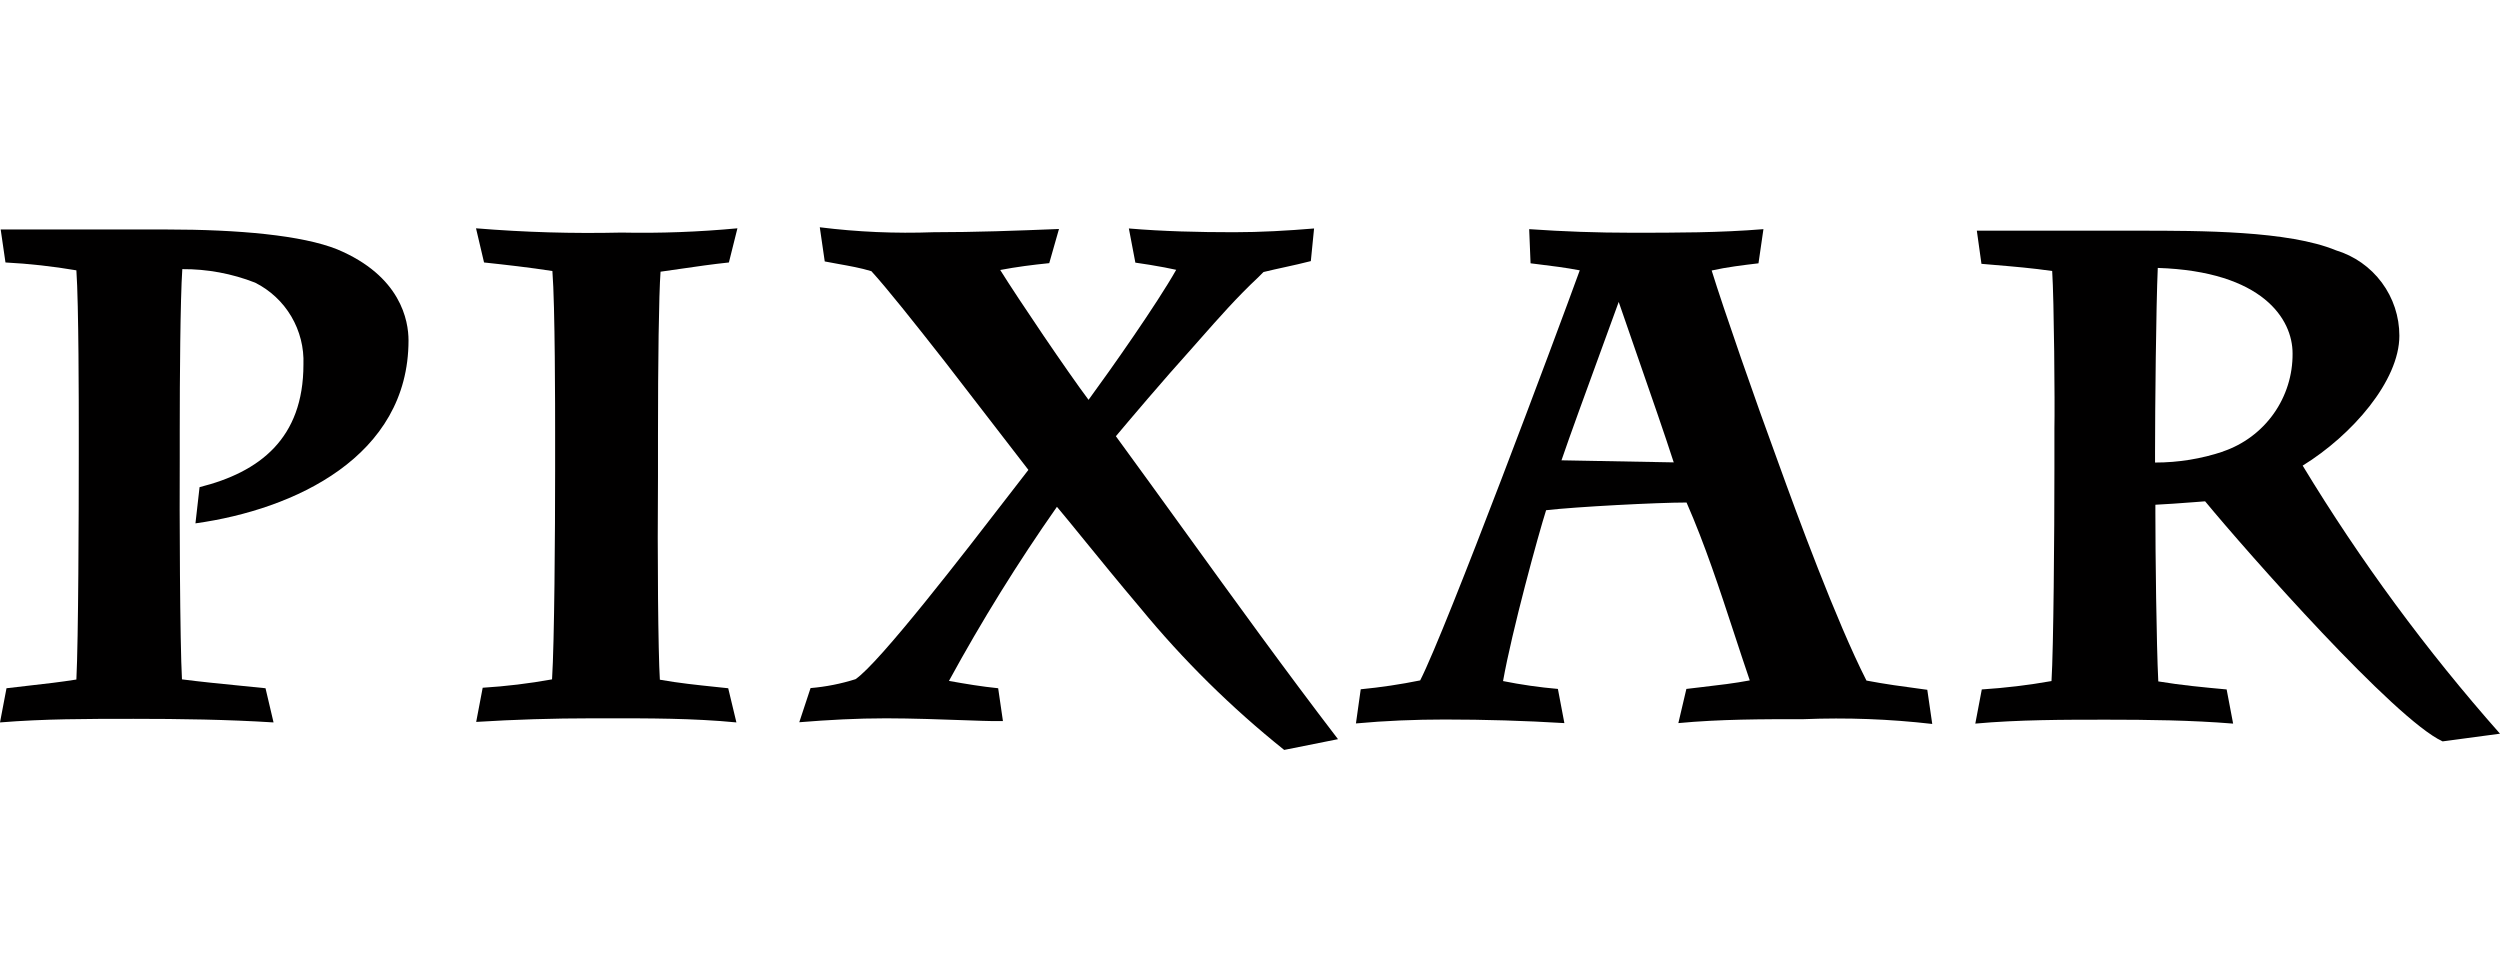
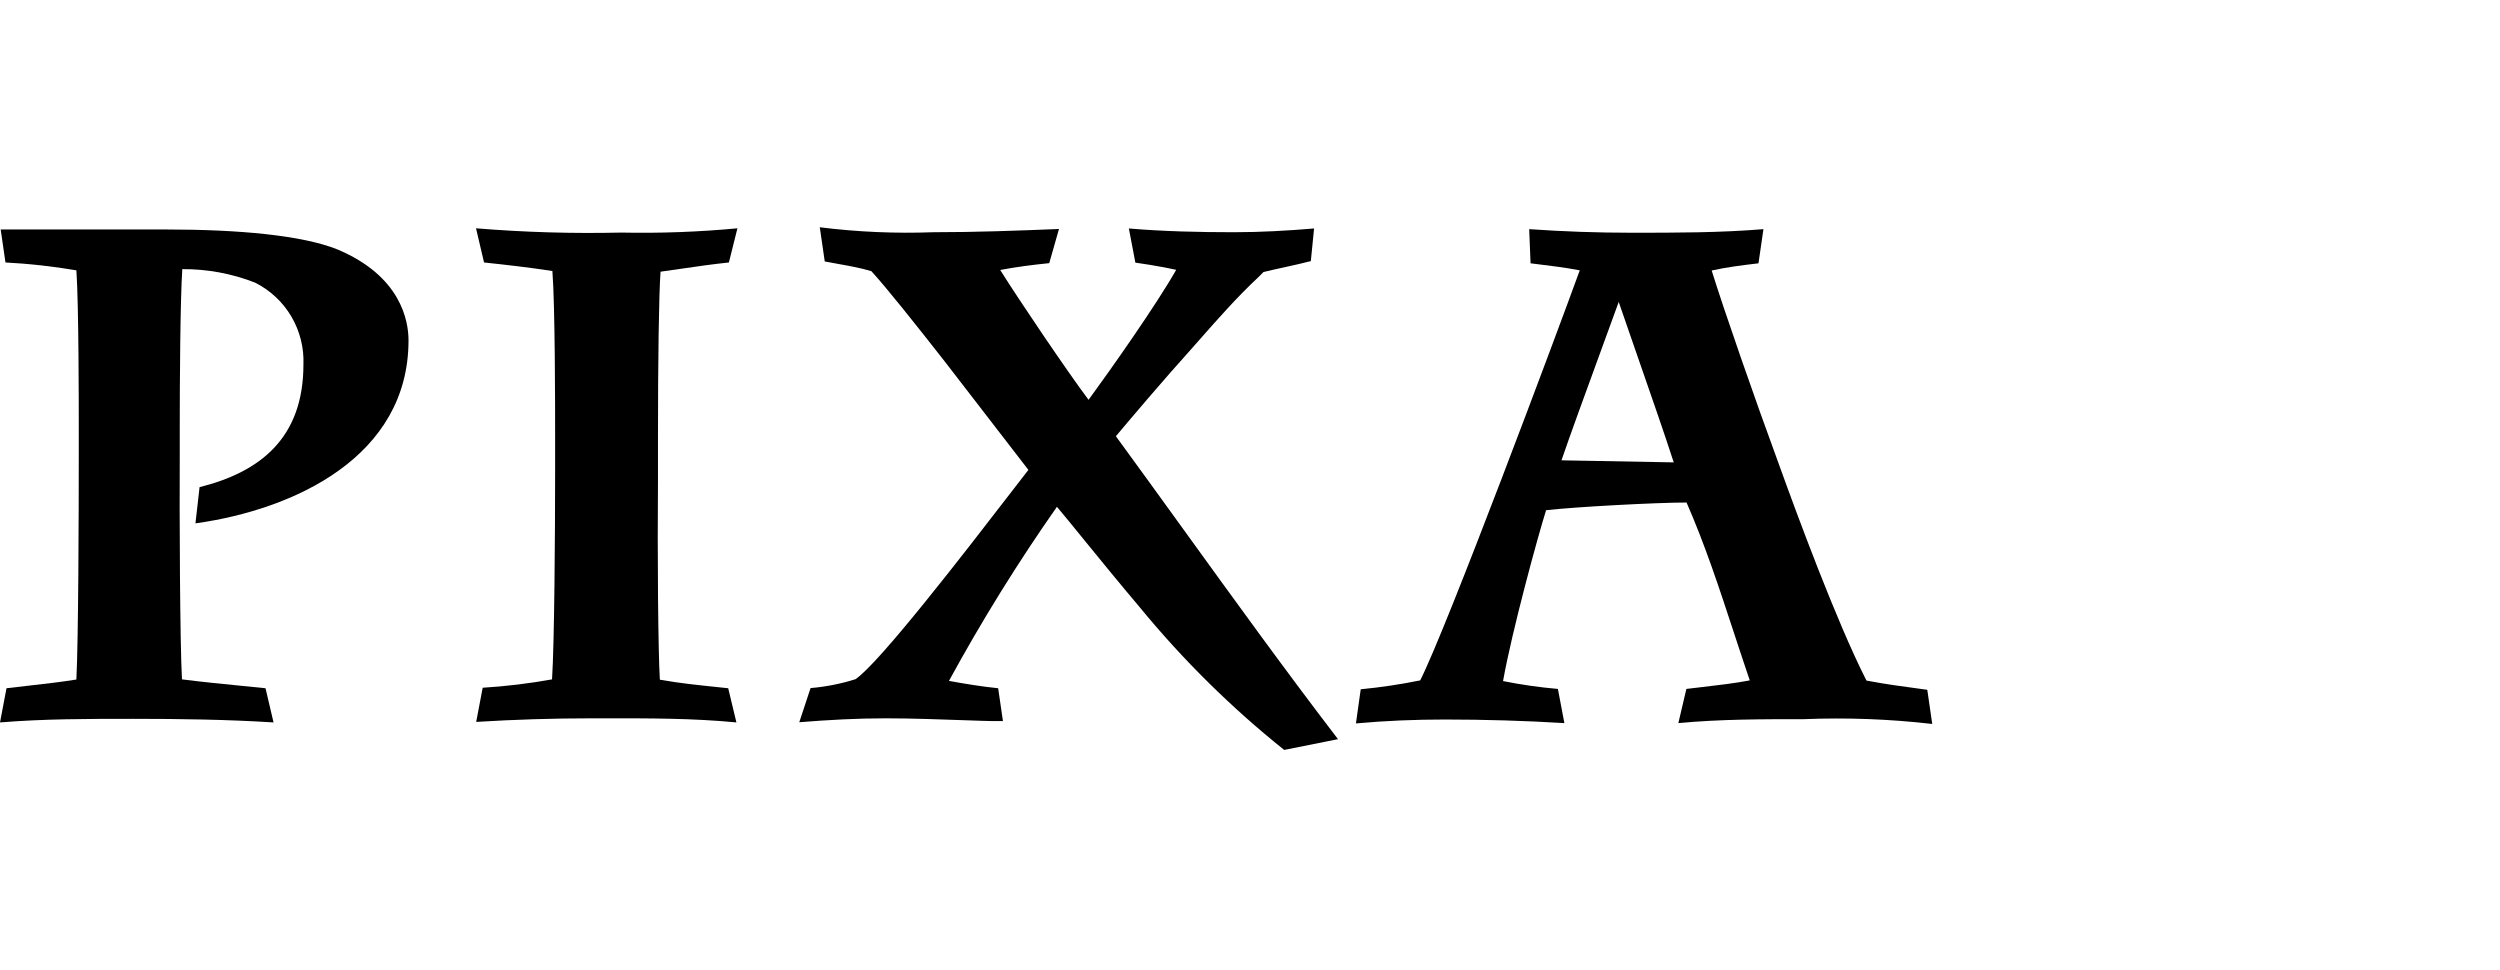
<svg xmlns="http://www.w3.org/2000/svg" width="165" height="64" viewBox="0 0 165 64" fill="none">
  <path d="M75.261 40.124C73.858 38.465 72.576 36.891 71.526 35.602C70.821 34.735 70.22 33.997 69.758 33.449C67.169 37.142 64.79 40.979 62.631 44.94C63.758 45.142 64.785 45.312 65.879 45.424L66.194 47.59H65.45C65.209 47.59 64.603 47.568 63.81 47.54C62.306 47.486 60.127 47.409 58.481 47.409C56.553 47.409 54.681 47.511 52.752 47.668L53.497 45.413C54.504 45.328 55.499 45.131 56.462 44.827C58.048 43.757 63.713 36.407 66.614 32.642L66.615 32.641C67.138 31.962 67.571 31.4 67.874 31.013L62.349 23.852C60.353 21.304 58.504 18.981 57.511 17.898C56.806 17.684 56.072 17.554 55.346 17.424C55.039 17.37 54.734 17.316 54.433 17.255L54.106 15C56.592 15.311 59.1 15.42 61.605 15.327C64.356 15.327 67.13 15.226 69.893 15.113L69.25 17.368C68.123 17.481 67.085 17.616 66.014 17.819C67.232 19.77 70.434 24.506 71.844 26.389C73.332 24.36 76.355 20.063 77.629 17.808L76.862 17.65C76.208 17.526 75.565 17.424 74.934 17.334L74.505 15.079C76.76 15.271 79.117 15.327 81.44 15.327C83.199 15.327 84.97 15.226 86.729 15.079L86.515 17.233C85.947 17.381 85.378 17.506 84.808 17.631C84.338 17.734 83.865 17.837 83.391 17.954L83.03 18.315C81.662 19.593 80.418 21.004 79.189 22.398L79.186 22.401L79.183 22.404C79.026 22.583 78.869 22.761 78.711 22.939C76.681 25.194 74.595 27.664 73.648 28.791C75.147 30.842 76.636 32.903 78.126 34.965L78.129 34.969L78.131 34.972C81.482 39.609 84.835 44.251 88.308 48.785L84.756 49.495C81.274 46.709 78.092 43.569 75.261 40.124Z" fill="#010000" />
-   <path fill-rule="evenodd" clip-rule="evenodd" d="M135.444 17.887C134.192 17.702 132.901 17.593 131.629 17.486C131.344 17.462 131.058 17.438 130.776 17.413L130.471 15.225H141.116C145.244 15.225 151.04 15.225 154.175 16.522C155.385 16.888 156.446 17.634 157.199 18.649C157.953 19.665 158.359 20.896 158.358 22.16C158.358 25.137 155.235 28.723 151.976 30.731C155.778 37.007 160.137 42.928 165 48.424L161.211 48.931C158.043 47.476 148.333 36.47 145.537 33.087C145.316 33.104 145.094 33.121 144.874 33.138C143.887 33.212 142.928 33.285 142.255 33.313V33.832C142.255 36.47 142.323 42.503 142.447 44.973C143.935 45.221 145.48 45.368 146.958 45.503L147.386 47.758C144.623 47.533 141.748 47.499 139.019 47.499C136.29 47.499 133.211 47.499 130.37 47.758L130.798 45.503C132.341 45.404 133.877 45.22 135.399 44.95C135.534 42.763 135.591 35.196 135.591 30.967V28.284C135.625 26.705 135.568 19.77 135.444 17.887ZM146.721 29.795C148.07 29.336 149.24 28.464 150.064 27.302C150.888 26.139 151.324 24.747 151.31 23.322C151.31 21.067 149.348 17.909 142.413 17.683C142.3 20.221 142.233 26.998 142.233 29.828V30.528C143.766 30.53 145.29 30.283 146.743 29.795H146.721Z" fill="#010000" />
  <path fill-rule="evenodd" clip-rule="evenodd" d="M114.445 41.78C114.789 42.828 115.132 43.873 115.485 44.906C114.466 45.099 113.447 45.217 112.391 45.34C112.032 45.382 111.669 45.424 111.301 45.469L110.771 47.725C113.511 47.465 116.319 47.465 119.048 47.465C121.879 47.351 124.714 47.457 127.528 47.781L127.201 45.526L126.802 45.472C125.595 45.311 124.395 45.15 123.186 44.917C121.191 40.992 118.586 33.911 117.39 30.595C115.857 26.434 113.748 20.367 112.97 17.853C113.985 17.627 115.022 17.503 116.06 17.379L116.387 15.124C113.523 15.361 110.591 15.361 107.693 15.361C105.437 15.361 103.182 15.282 100.926 15.124L101.017 17.379C101.188 17.401 101.358 17.422 101.528 17.442C102.43 17.553 103.315 17.661 104.264 17.842C102.753 22.014 95.457 41.523 93.732 44.906C92.435 45.169 91.125 45.365 89.808 45.492L89.492 47.747C91.431 47.567 93.405 47.488 95.356 47.488C97.995 47.488 100.644 47.567 103.249 47.725L102.821 45.469C101.605 45.364 100.397 45.191 99.201 44.951C99.787 41.647 101.535 35.264 102.043 33.674C103.994 33.448 109.373 33.166 111.312 33.166C112.53 35.942 113.492 38.876 114.445 41.78ZM105.752 22.899L105.766 22.861C106.138 21.841 106.504 20.84 106.835 19.928C107.186 20.957 107.628 22.227 108.092 23.561L108.094 23.565C108.956 26.045 109.895 28.743 110.466 30.517L103.058 30.381C103.589 28.819 104.696 25.789 105.752 22.899Z" fill="#010000" />
  <path d="M43.551 44.861C44.779 45.081 46.03 45.211 47.236 45.337C47.514 45.366 47.789 45.395 48.062 45.424L48.603 47.68C45.772 47.403 42.782 47.406 39.931 47.409L39.927 47.409C39.645 47.409 39.364 47.409 39.085 47.409C36.526 47.409 33.954 47.488 31.428 47.646L31.857 45.391C33.392 45.296 34.921 45.112 36.435 44.838C36.593 42.357 36.638 35.084 36.638 31.103V28.509C36.638 27.168 36.638 20.154 36.458 17.887C34.924 17.65 33.424 17.481 31.947 17.323L31.417 15.068C34.609 15.33 37.812 15.424 41.014 15.35C43.569 15.402 46.126 15.308 48.67 15.068L48.107 17.323C47.032 17.435 45.945 17.593 44.88 17.748C44.448 17.811 44.019 17.873 43.596 17.932C43.483 19.466 43.427 23.909 43.427 28.735V31.453C43.382 36.674 43.438 43.079 43.551 44.861Z" fill="#010000" />
  <path d="M15.816 45.252C14.55 45.127 13.277 45.001 12.01 44.838C11.874 42.436 11.841 33.64 11.863 30.257V28.396C11.863 25.07 11.897 19.759 12.032 17.763C13.675 17.753 15.306 18.055 16.836 18.654C17.83 19.153 18.66 19.927 19.226 20.885C19.791 21.843 20.07 22.943 20.027 24.055C20.027 28.949 17.129 31.159 13.171 32.152L12.9 34.542C19.441 33.629 26.962 30.133 26.962 22.465C26.962 21.18 26.466 18.214 22.249 16.454C19.937 15.53 15.765 15.146 10.972 15.146H0.045L0.361 17.323C1.929 17.405 3.492 17.578 5.041 17.842C5.199 20.04 5.199 26.94 5.199 28.238V29.986C5.199 33.798 5.176 42.165 5.041 44.849C4.015 45.014 2.994 45.129 1.974 45.244C1.459 45.302 0.944 45.36 0.429 45.424L0 47.68C2.921 47.443 5.74 47.443 8.807 47.443C11.874 47.443 15.009 47.488 18.054 47.68L17.524 45.424C16.957 45.365 16.387 45.308 15.816 45.252Z" fill="#010000" />
</svg>